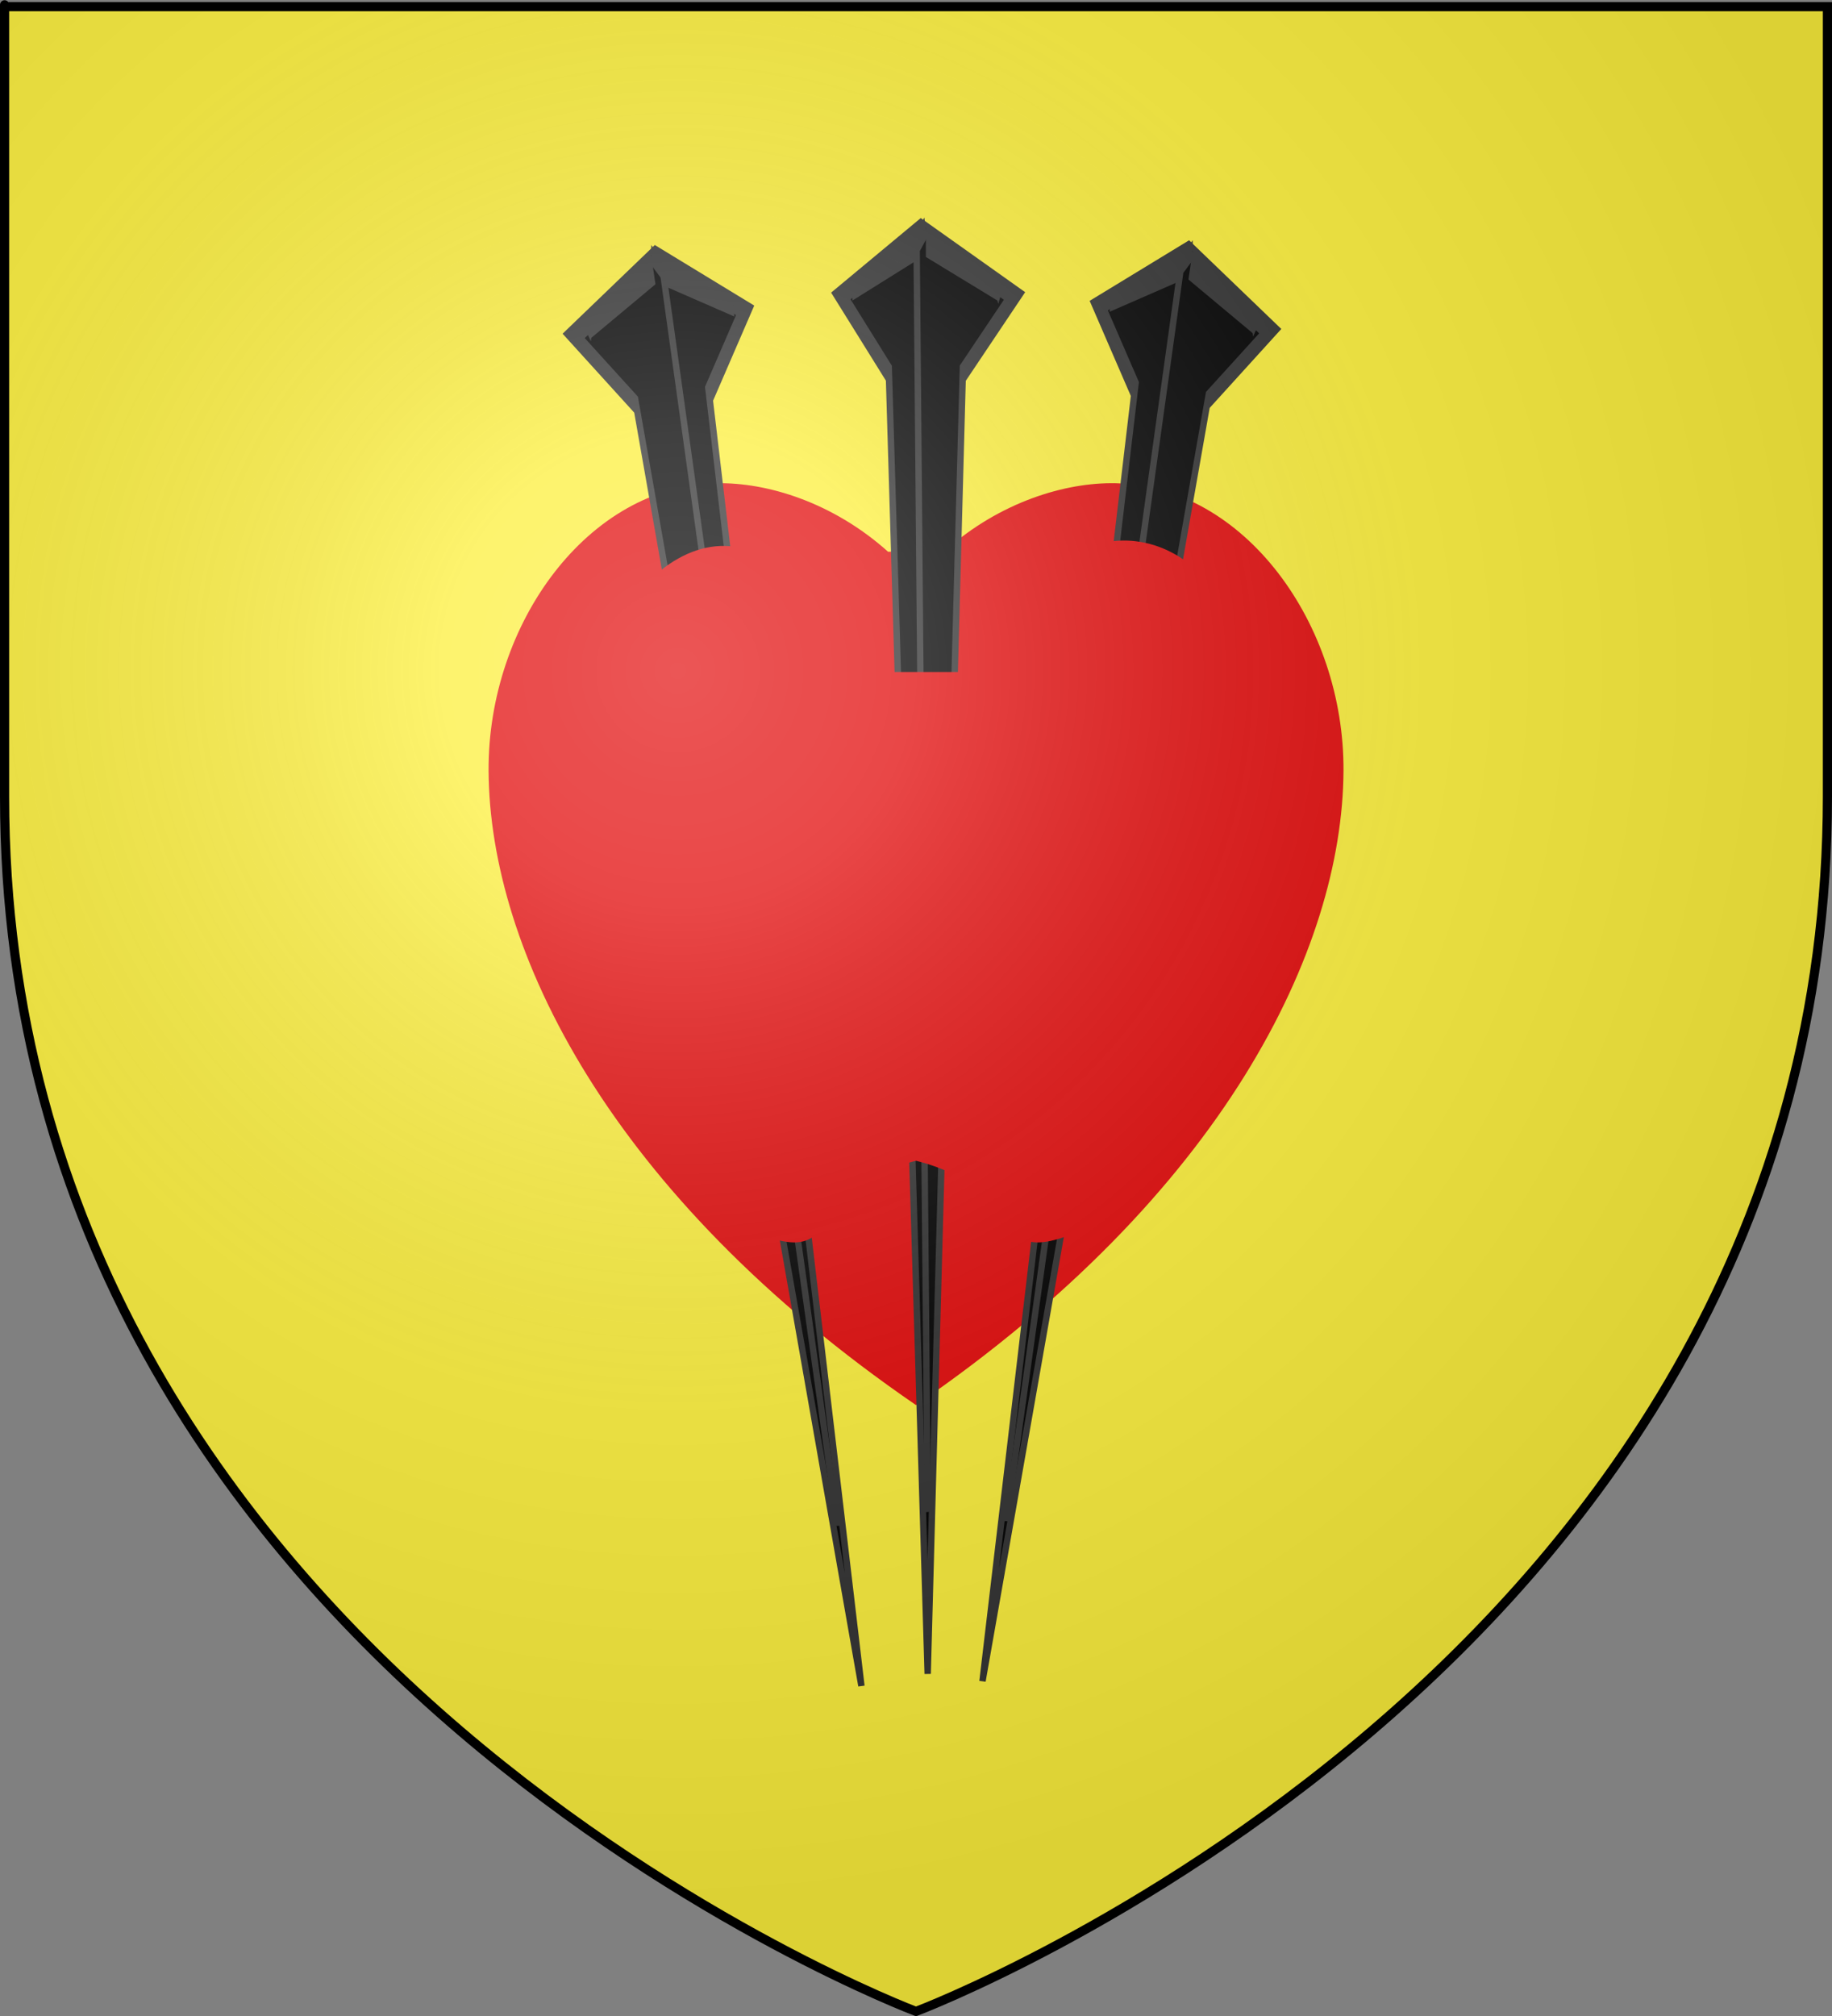
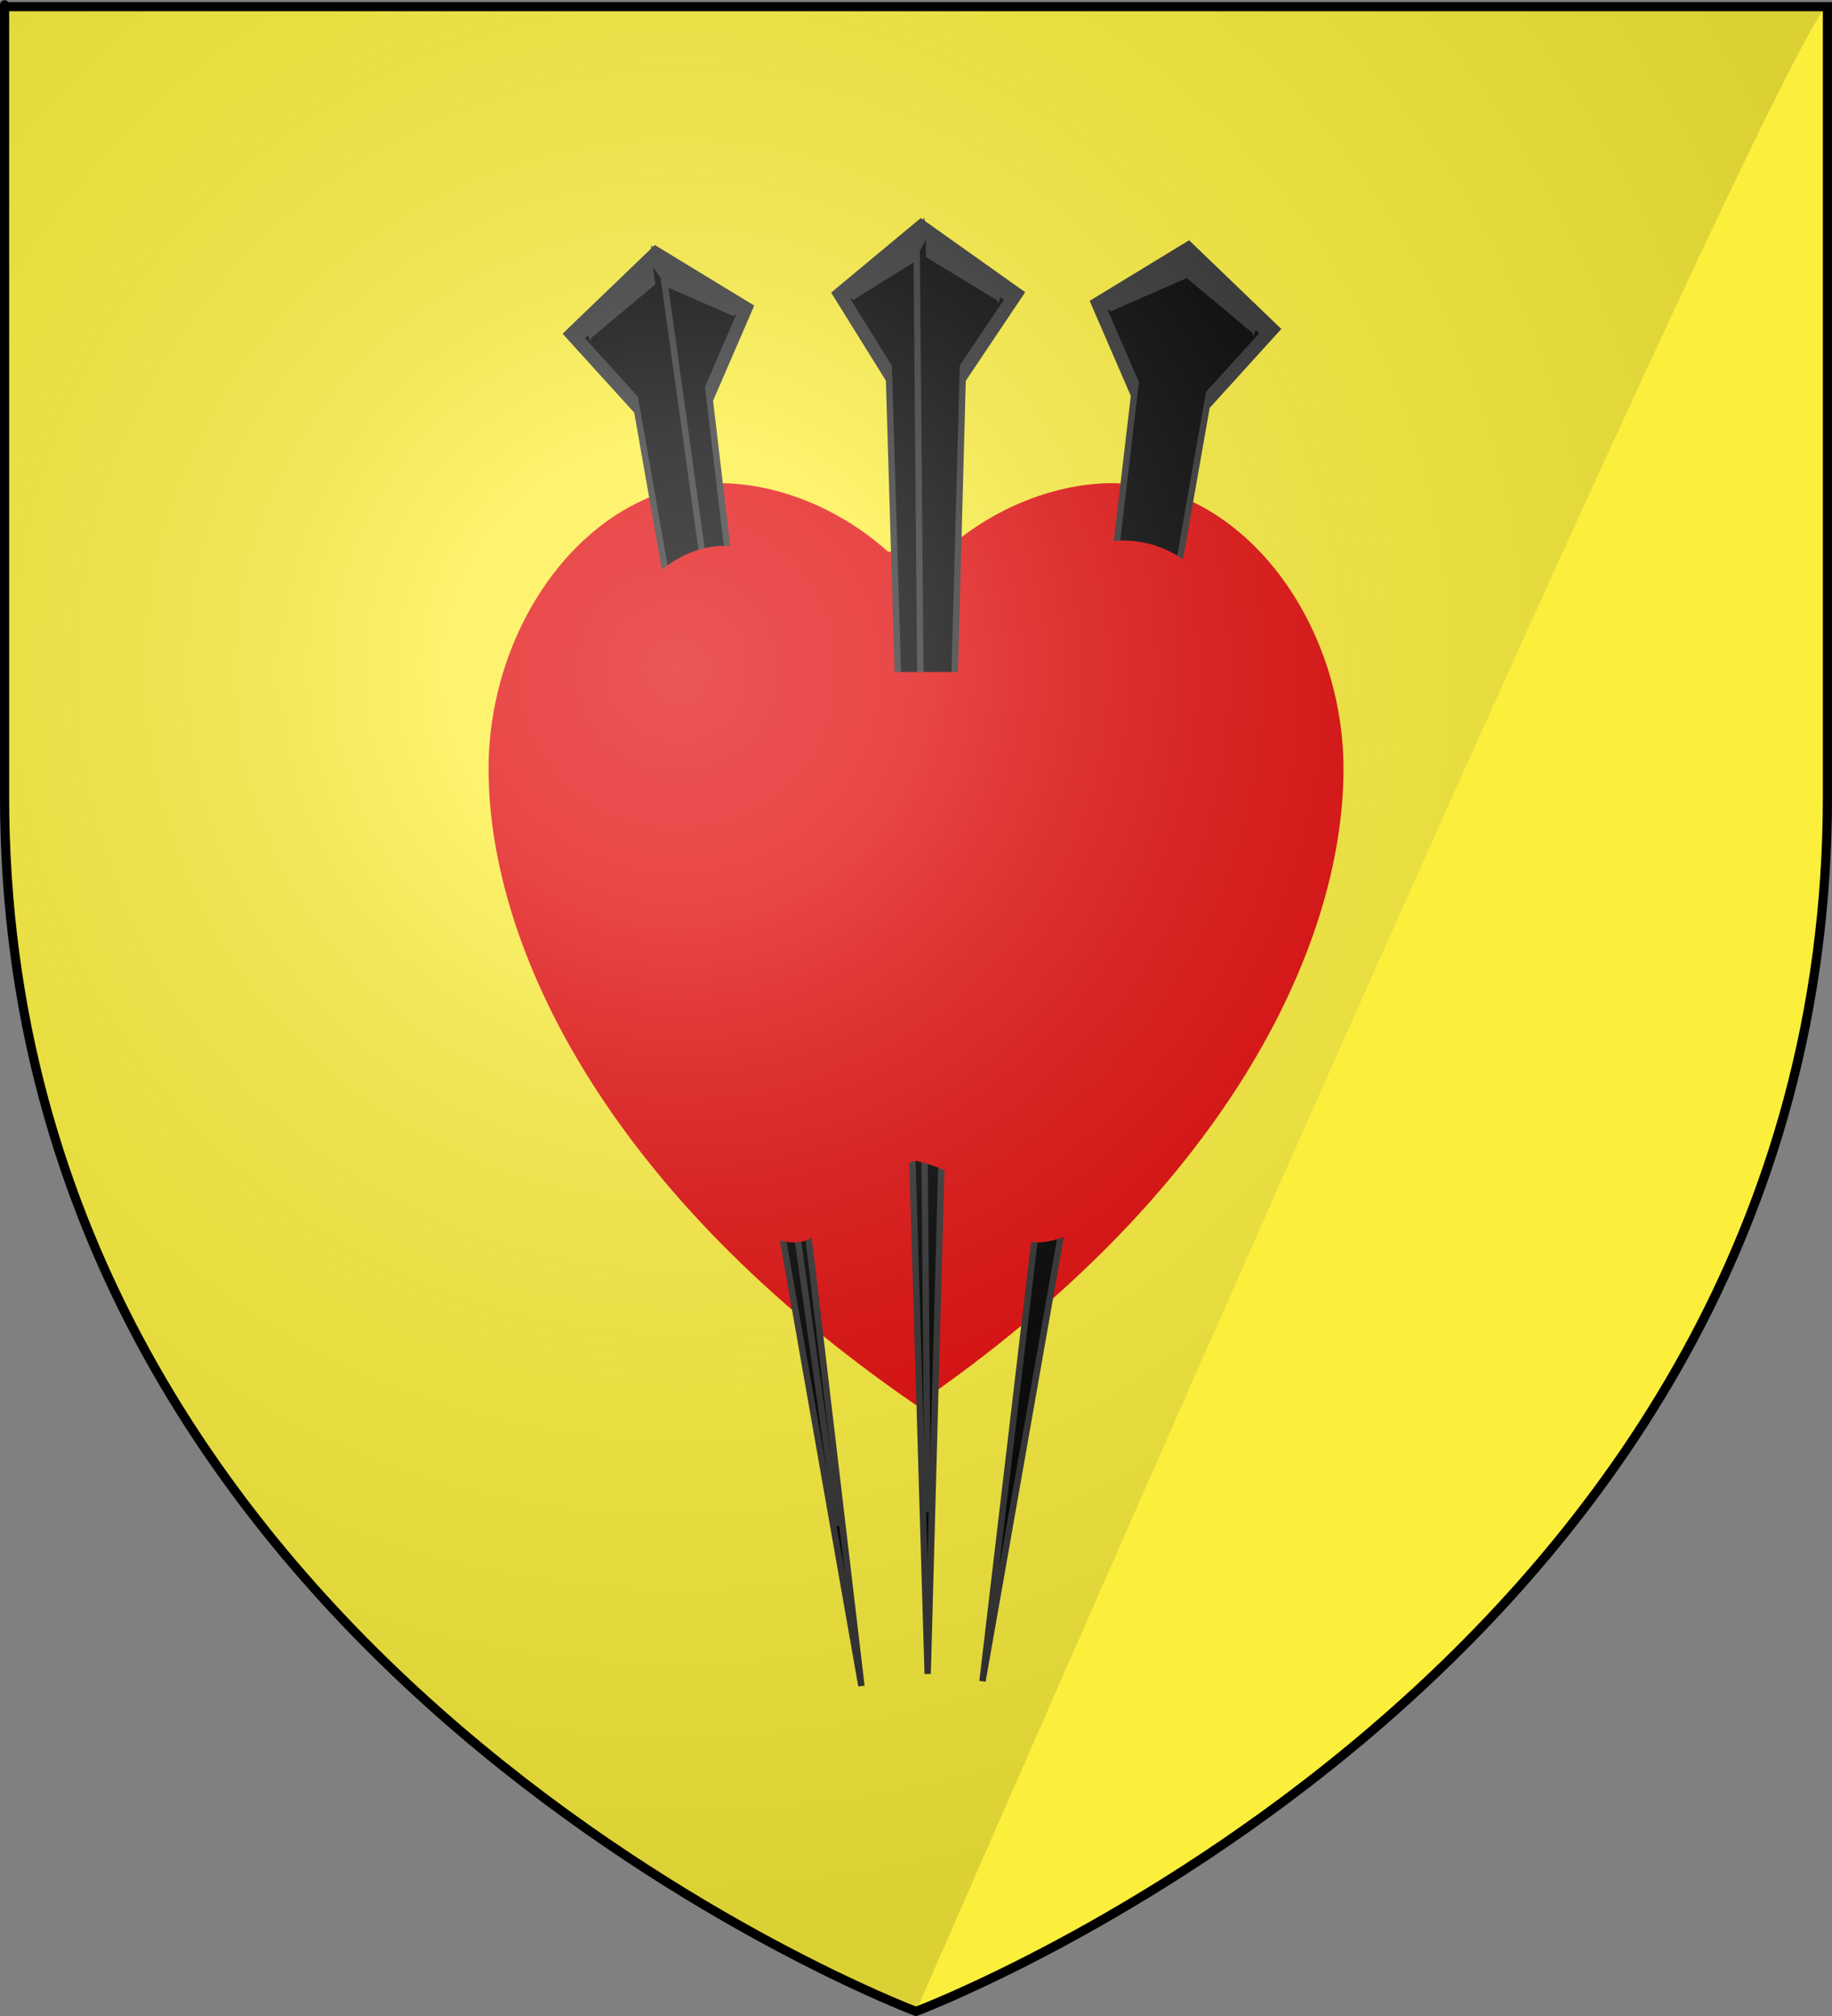
<svg xmlns="http://www.w3.org/2000/svg" xmlns:ns1="http://sodipodi.sourceforge.net/DTD/sodipodi-0.dtd" xmlns:ns2="http://www.inkscape.org/namespaces/inkscape" xmlns:xlink="http://www.w3.org/1999/xlink" height="660" width="600" version="1.0" id="svg2" ns1:version="0.32" ns2:version="0.46" ns1:docname="Logan of that ilk arms.svg" ns1:docbase="D:\Mes documents\Renaud-Notre Lapin" ns2:export-filename="/Users/olivier/Desktop/Blason Rouge/Blason_Vide_3D.png" ns2:export-xdpi="144" ns2:export-ydpi="144" ns2:output_extension="org.inkscape.output.svg.inkscape">
  <rect width="100%" height="100%" fill="#808080" stroke="none" />
  <ns1:namedview ns2:window-height="667" ns2:window-width="1024" ns2:pageshadow="2" ns2:pageopacity="0.0" guidetolerance="10.0" gridtolerance="10.0" objecttolerance="10.0" borderopacity="1.0" bordercolor="#666666" pagecolor="#ffffff" id="base" showgrid="false" height="660px" ns2:zoom="0.44547727" ns2:cx="396.46229" ns2:cy="298.46115" ns2:window-x="4" ns2:window-y="8" ns2:current-layer="layer4" showguides="true" ns2:guide-bbox="true">
    <ns2:grid type="xygrid" id="grid3460" />
  </ns1:namedview>
  <desc id="desc4">Flag of Canton of Valais (Wallis)</desc>
  <defs id="defs6">
    <ns2:perspective ns1:type="inkscape:persp3d" ns2:vp_x="0 : 330 : 1" ns2:vp_y="0 : 1000 : 0" ns2:vp_z="600 : 330 : 1" ns2:persp3d-origin="300 : 220 : 1" id="perspective35" />
    <linearGradient id="linearGradient2893">
      <stop style="stop-color:white;stop-opacity:0.314;" offset="0" id="stop2895" />
      <stop id="stop2897" offset="0.19" style="stop-color:white;stop-opacity:0.251;" />
      <stop style="stop-color:#6b6b6b;stop-opacity:0.125;" offset="0.6" id="stop2901" />
      <stop style="stop-color:black;stop-opacity:0.125;" offset="1" id="stop2899" />
    </linearGradient>
    <linearGradient id="linearGradient2885">
      <stop id="stop2887" offset="0" style="stop-color:white;stop-opacity:1;" />
      <stop style="stop-color:white;stop-opacity:1;" offset="0.229" id="stop2891" />
      <stop id="stop2889" offset="1" style="stop-color:black;stop-opacity:1;" />
    </linearGradient>
    <linearGradient id="linearGradient2955">
      <stop id="stop2867" offset="0" style="stop-color:#fd0000;stop-opacity:1;" />
      <stop style="stop-color:#e77275;stop-opacity:0.659;" offset="0.5" id="stop2873" />
      <stop style="stop-color:black;stop-opacity:0.323;" offset="1" id="stop2959" />
    </linearGradient>
    <radialGradient ns2:collect="always" xlink:href="#linearGradient2955" id="radialGradient2961" cx="225.524" cy="218.901" fx="225.524" fy="218.901" r="300" gradientTransform="matrix(-4.167939e-4,2.183,-1.884,-3.599562e-4,615.597,-289.121)" gradientUnits="userSpaceOnUse" />
    <polygon id="star" transform="scale(53,53)" points="0,-1 0.588,0.809 -0.951,-0.309 0.951,-0.309 -0.588,0.809 0,-1 " />
    <clipPath id="clip">
      <path d="M 0,-200 L 0,600 L 300,600 L 300,-200 L 0,-200 z " id="path10" />
    </clipPath>
    <radialGradient ns2:collect="always" xlink:href="#linearGradient2955" id="radialGradient1911" gradientUnits="userSpaceOnUse" gradientTransform="matrix(-4.167939e-4,2.183,-1.884,-3.599562e-4,615.597,-289.121)" cx="225.524" cy="218.901" fx="225.524" fy="218.901" r="300" />
    <radialGradient ns2:collect="always" xlink:href="#linearGradient2955" id="radialGradient2865" gradientUnits="userSpaceOnUse" gradientTransform="matrix(0,1.749,-1.593,-1.049767e-7,551.788,-191.29)" cx="225.524" cy="218.901" fx="225.524" fy="218.901" r="300" />
    <radialGradient ns2:collect="always" xlink:href="#linearGradient2955" id="radialGradient2871" gradientUnits="userSpaceOnUse" gradientTransform="matrix(0,1.386,-1.323,-5.741131e-8,-158.082,-109.541)" cx="225.524" cy="218.901" fx="225.524" fy="218.901" r="300" />
    <radialGradient ns2:collect="always" xlink:href="#linearGradient2893" id="radialGradient3163" gradientUnits="userSpaceOnUse" gradientTransform="matrix(1.353,0,0,1.349,-77.629,-85.747)" cx="221.445" cy="226.331" fx="221.445" fy="226.331" r="300" />
    <ns2:perspective id="perspective3452" ns2:persp3d-origin="82.474953 : 71.803975 : 1" ns2:vp_z="164.94991 : 107.70596 : 1" ns2:vp_y="0 : 1000 : 0" ns2:vp_x="0 : 107.70596 : 1" ns1:type="inkscape:persp3d" />
    <ns2:perspective id="perspective4334" ns2:persp3d-origin="82.474953 : 71.803975 : 1" ns2:vp_z="164.94991 : 107.70596 : 1" ns2:vp_y="0 : 1000 : 0" ns2:vp_x="0 : 107.70596 : 1" ns1:type="inkscape:persp3d" />
  </defs>
  <g ns2:groupmode="layer" id="layer3" ns2:label="Fond écu" style="display:inline" ns1:insensitive="true">
    <path id="path2855" style="fill:#fcef3c;fill-opacity:1;fill-rule:evenodd;stroke:none;stroke-width:1px;stroke-linecap:butt;stroke-linejoin:miter;stroke-opacity:1" d="M 300,658.5 C 300,658.5 598.5,546.18 598.5,260.728 C 598.5,-24.723 598.5,2.176 598.5,2.176 L 1.5,2.176 L 1.5,260.728 C 1.5,546.18 300,658.5 300,658.5 z" ns1:nodetypes="cccccc" />
  </g>
  <g ns2:groupmode="layer" id="layer4" ns2:label="Meubles" ns1:insensitive="true">
    <g transform="matrix(1.12,0,0,1.12,183.435,96.764)" style="display:inline" id="g3455" ns2:label="Calque 1">
      <g transform="translate(20.252,-31.923)" id="g19931">
        <path style="fill:#e20909;fill-opacity:1;fill-rule:evenodd;stroke:#000000;stroke-width:0;stroke-linecap:butt;stroke-linejoin:miter;stroke-miterlimit:4;stroke-dasharray:none;stroke-opacity:1;display:inline" d="M 75.66,106.806 C 59.606,92.417 40.4,86.5 25.547,86.778 C -11.988,87.481 -41.404,127.747 -41.163,170.851 C -40.872,223.101 -5.949,294.657 83.823,356.24 C 173.596,294.657 208.542,223.101 208.834,170.851 C 209.074,127.783 179.694,87.545 142.203,86.777 C 127.463,86.475 108.38,92.275 92.439,106.403" id="path13539" ns1:nodetypes="ccscsss" />
      </g>
    </g>
    <g id="g19595" transform="matrix(0.237,0,0,0.825,37.578,-100.05)" style="stroke:#313131;stroke-width:8.835;stroke-miterlimit:4;stroke-dasharray:none;stroke-opacity:1;display:inline">
      <path ns1:nodetypes="ccccccc" id="path19597" d="M 1003.404,238.723 L 1113.926,212.323 L 1243.404,238.723 L 1171.915,269.362 L 1123.404,785.106 L 1069.787,269.362 L 1003.404,238.723 z" style="fill:#000000;fill-opacity:1;fill-rule:evenodd;stroke:#313131;stroke-width:8.835;stroke-linecap:butt;stroke-linejoin:miter;stroke-miterlimit:4;stroke-dasharray:none;stroke-opacity:1" />
      <path id="path19599" d="M 1018.723,236.17 L 1118.298,218.298 L 1220.426,236.17 L 1217.872,238.723" style="fill:#000000;fill-opacity:1;fill-rule:evenodd;stroke:#313131;stroke-width:8.835;stroke-linecap:butt;stroke-linejoin:miter;stroke-miterlimit:4;stroke-dasharray:none;stroke-opacity:1" />
      <path ns1:nodetypes="ccc" id="path19601" d="M 1120.851,211.481 L 1108.085,218.298 L 1123.404,721.277" style="fill:#000000;fill-opacity:1;fill-rule:evenodd;stroke:#313131;stroke-width:8.835;stroke-linecap:butt;stroke-linejoin:miter;stroke-miterlimit:4;stroke-dasharray:none;stroke-opacity:1" />
    </g>
    <g id="g4102" transform="matrix(0.234,3.4865306e-2,-0.121,0.816,153.945,-129.735)" style="stroke:#313131;stroke-width:8.835;stroke-miterlimit:4;stroke-dasharray:none;stroke-opacity:1;display:inline">
      <path ns1:nodetypes="ccccccc" id="path4104" d="M 1003.404,238.723 L 1113.926,212.323 L 1243.404,238.723 L 1171.915,269.362 L 1123.404,785.106 L 1069.787,269.362 L 1003.404,238.723 z" style="fill:#000000;fill-opacity:1;fill-rule:evenodd;stroke:#313131;stroke-width:8.835;stroke-linecap:butt;stroke-linejoin:miter;stroke-miterlimit:4;stroke-dasharray:none;stroke-opacity:1" />
      <path id="path4106" d="M 1018.723,236.17 L 1118.298,218.298 L 1220.426,236.17 L 1217.872,238.723" style="fill:#000000;fill-opacity:1;fill-rule:evenodd;stroke:#313131;stroke-width:8.835;stroke-linecap:butt;stroke-linejoin:miter;stroke-miterlimit:4;stroke-dasharray:none;stroke-opacity:1" />
-       <path ns1:nodetypes="ccc" id="path4108" d="M 1120.851,211.481 L 1108.085,218.298 L 1123.404,721.277" style="fill:#000000;fill-opacity:1;fill-rule:evenodd;stroke:#313131;stroke-width:8.835;stroke-linecap:butt;stroke-linejoin:miter;stroke-miterlimit:4;stroke-dasharray:none;stroke-opacity:1" />
    </g>
    <g id="g4110" transform="matrix(-0.234,3.4865306e-2,0.121,0.816,449.953,-128.186)" style="stroke:#313131;stroke-width:8.835;stroke-miterlimit:4;stroke-dasharray:none;stroke-opacity:1;display:inline">
      <path ns1:nodetypes="ccccccc" id="path4112" d="M 1003.404,238.723 L 1113.926,212.323 L 1243.404,238.723 L 1171.915,269.362 L 1123.404,785.106 L 1069.787,269.362 L 1003.404,238.723 z" style="fill:#000000;fill-opacity:1;fill-rule:evenodd;stroke:#313131;stroke-width:8.835;stroke-linecap:butt;stroke-linejoin:miter;stroke-miterlimit:4;stroke-dasharray:none;stroke-opacity:1" />
      <path id="path4114" d="M 1018.723,236.17 L 1118.298,218.298 L 1220.426,236.17 L 1217.872,238.723" style="fill:#000000;fill-opacity:1;fill-rule:evenodd;stroke:#313131;stroke-width:8.835;stroke-linecap:butt;stroke-linejoin:miter;stroke-miterlimit:4;stroke-dasharray:none;stroke-opacity:1" />
      <path ns1:nodetypes="ccc" id="path4116" d="M 1120.851,211.481 L 1108.085,218.298 L 1123.404,721.277" style="fill:#000000;fill-opacity:1;fill-rule:evenodd;stroke:#313131;stroke-width:8.835;stroke-linecap:butt;stroke-linejoin:miter;stroke-miterlimit:4;stroke-dasharray:none;stroke-opacity:1" />
    </g>
    <g transform="matrix(1.235,0,0,1.235,171.56,109.375)" style="display:inline" id="g4337" ns2:label="Calque 1">
      <g transform="translate(20.252,-31.923)" id="g4339">
        <path style="fill:#e20909;fill-opacity:1;fill-rule:evenodd;stroke:#000000;stroke-width:0;stroke-linecap:butt;stroke-linejoin:miter;stroke-miterlimit:4;stroke-dasharray:none;stroke-opacity:1;display:inline" d="M 67.557,121.501 C 57.157,112.18 55.622,92.519 46.001,92.699 C 18.972,72.916 -13.418,121.501 2.786,147.161 C 11.822,161.471 8.211,253.778 35.167,267.256 C 67.557,283.451 51.362,259.159 83.752,251.061 C 116.142,259.159 99.947,283.451 132.337,267.256 C 161.228,252.811 157.159,152.834 164.727,137.696 C 180.922,105.306 148.532,72.916 121.571,92.698 C 113.87,98.348 110.274,112.349 99.947,121.501" id="path4341" ns1:nodetypes="ccsscssss" />
      </g>
    </g>
  </g>
  <g ns2:groupmode="layer" id="layer2" ns2:label="Reflet final" ns1:insensitive="true">
-     <path ns1:nodetypes="cccccc" d="M 300,658.5 C 300,658.5 598.5,546.18 598.5,260.728 C 598.5,-24.723 598.5,2.176 598.5,2.176 L 1.5,2.176 L 1.5,260.728 C 1.5,546.18 300,658.5 300,658.5 z " style="opacity:1;fill:url(#radialGradient3163);fill-opacity:1;fill-rule:evenodd;stroke:none;stroke-width:1px;stroke-linecap:butt;stroke-linejoin:miter;stroke-opacity:1" id="path2875" ns2:export-xdpi="144" ns2:export-ydpi="144" />
+     <path ns1:nodetypes="cccccc" d="M 300,658.5 C 598.5,-24.723 598.5,2.176 598.5,2.176 L 1.5,2.176 L 1.5,260.728 C 1.5,546.18 300,658.5 300,658.5 z " style="opacity:1;fill:url(#radialGradient3163);fill-opacity:1;fill-rule:evenodd;stroke:none;stroke-width:1px;stroke-linecap:butt;stroke-linejoin:miter;stroke-opacity:1" id="path2875" ns2:export-xdpi="144" ns2:export-ydpi="144" />
  </g>
  <g ns2:groupmode="layer" id="layer1" ns2:label="Contour final" ns1:insensitive="true">
    <path ns1:nodetypes="cccccc" d="M 300,658.5 C 300,658.5 1.5,546.18 1.5,260.728 C 1.5,-24.723 1.5,2.176 1.5,2.176 L 598.5,2.176 L 598.5,260.728 C 598.5,546.18 300,658.5 300,658.5 z " style="opacity:1;fill:none;fill-opacity:1;fill-rule:evenodd;stroke:#000000;stroke-width:3;stroke-linecap:butt;stroke-linejoin:miter;stroke-miterlimit:4;stroke-dasharray:none;stroke-opacity:1" id="path1411" ns2:export-xdpi="144" ns2:export-ydpi="144" />
  </g>
</svg>